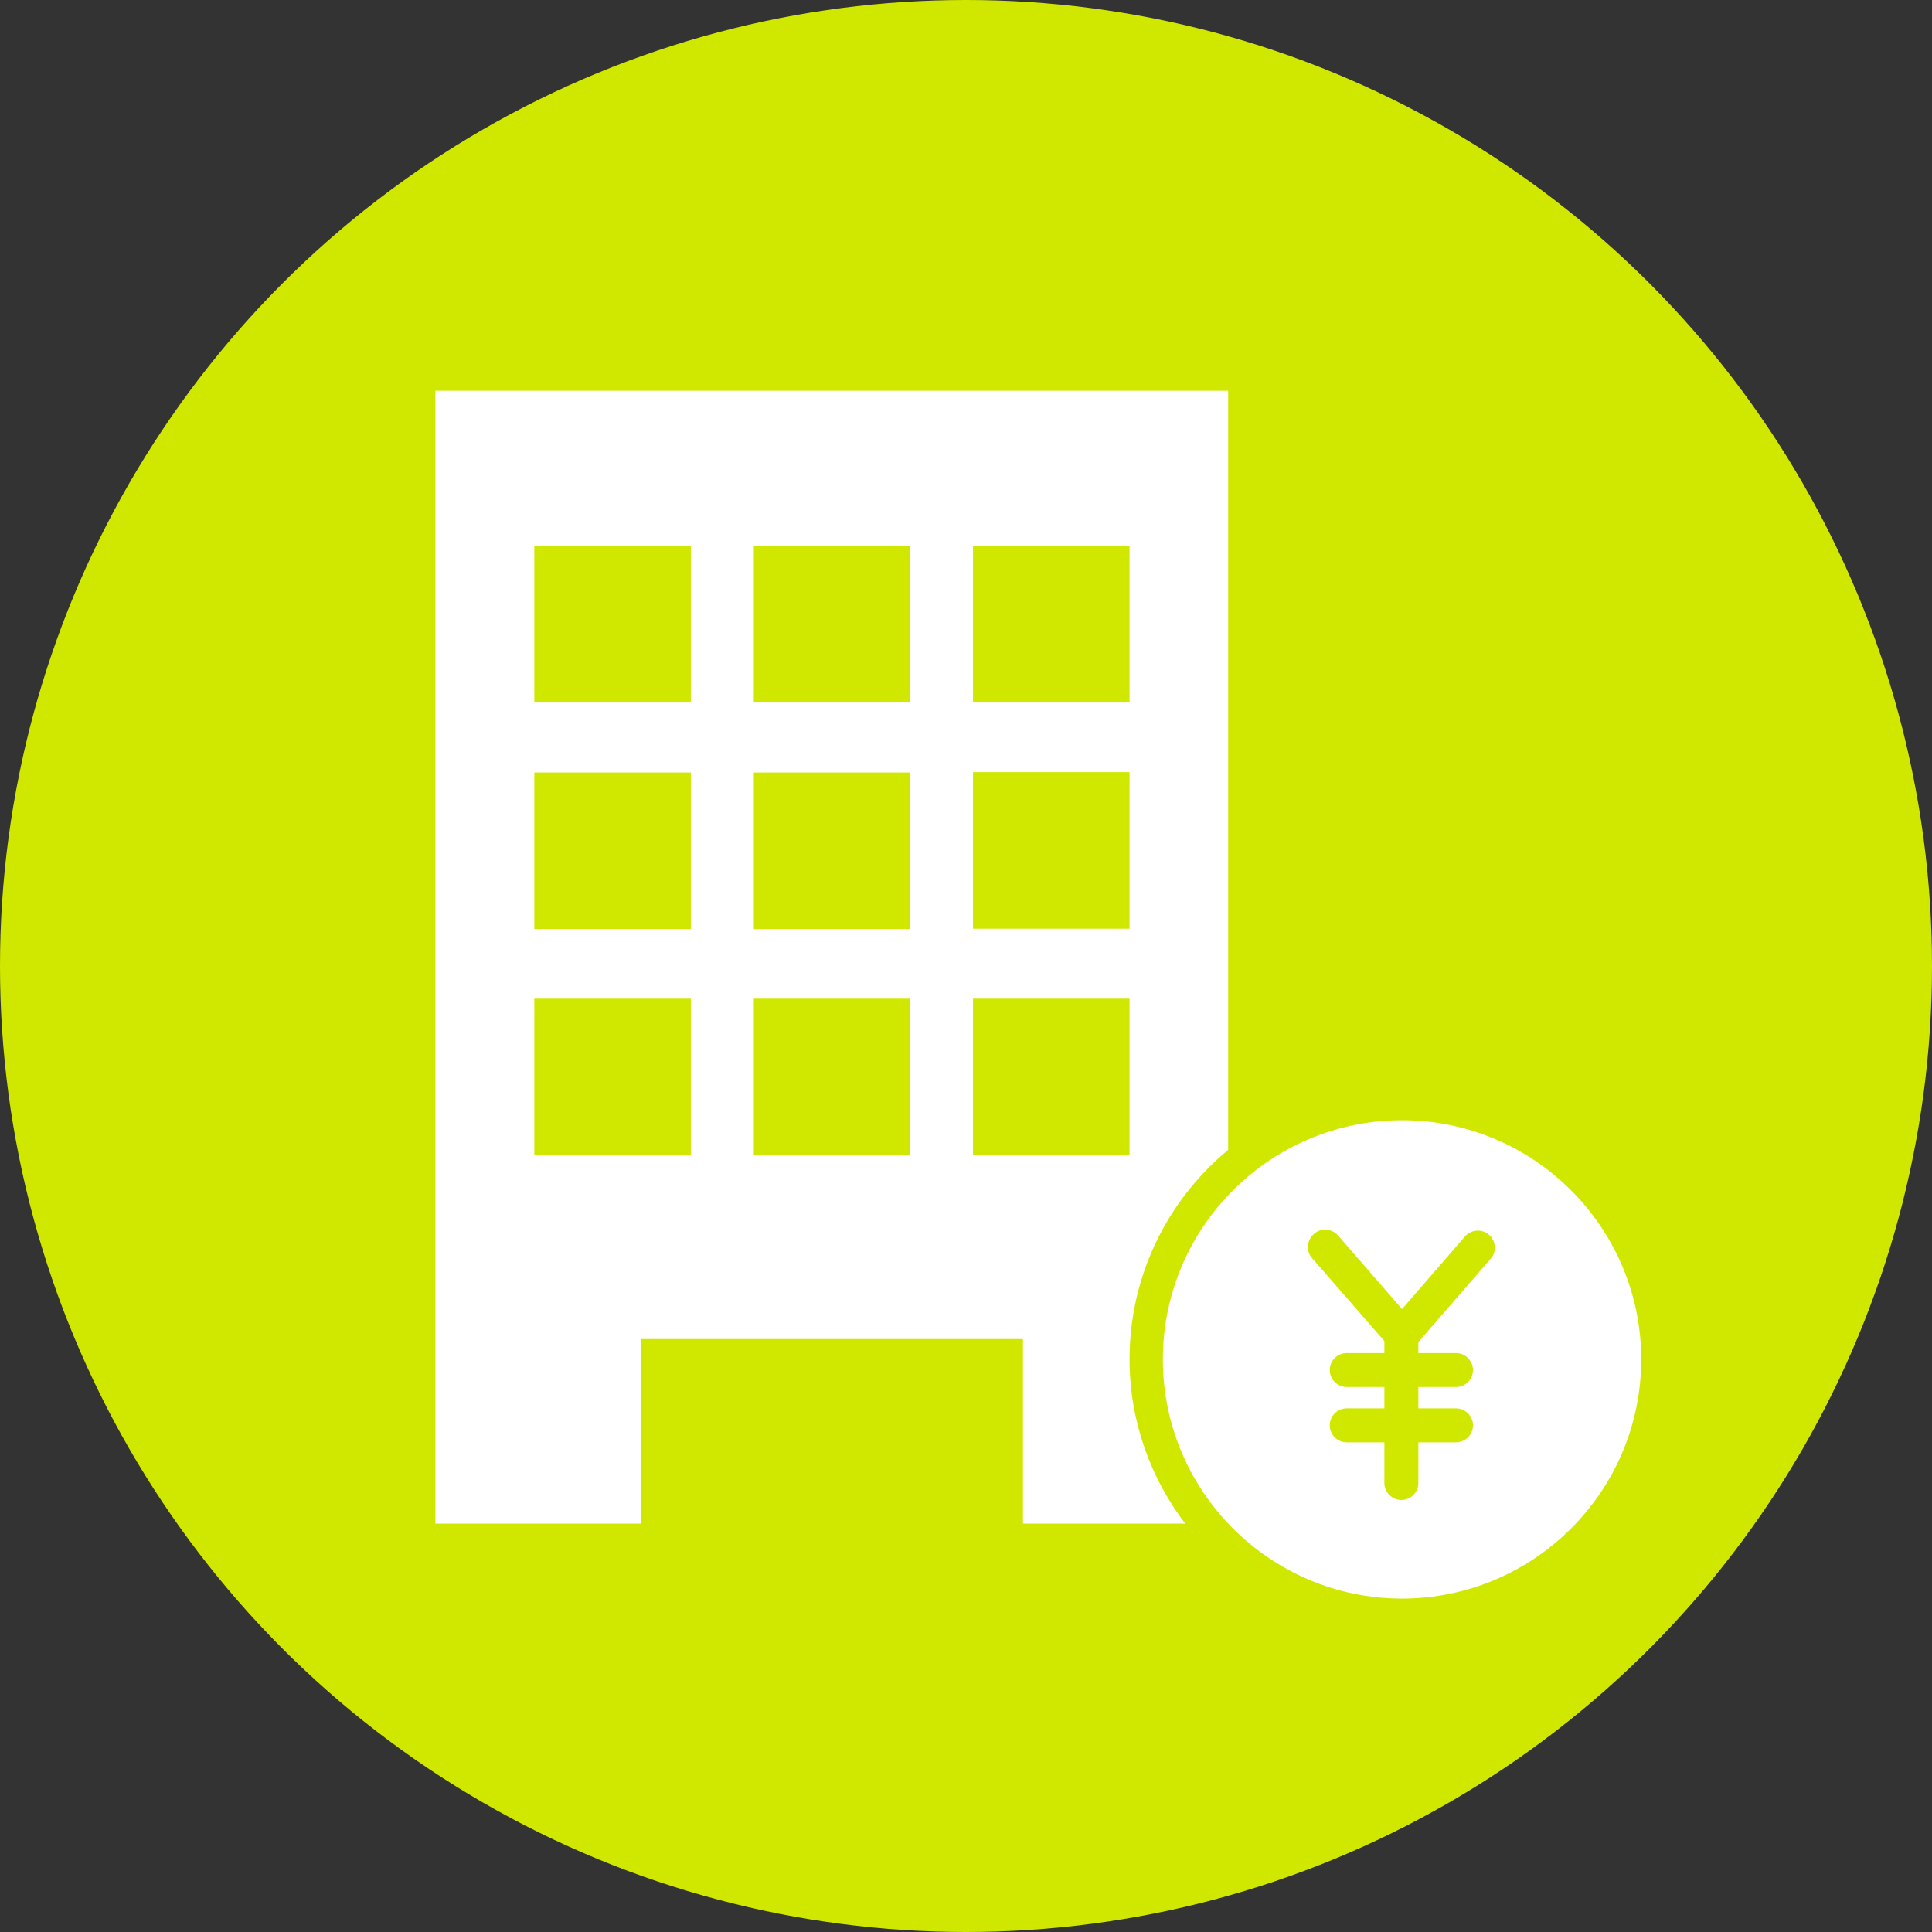
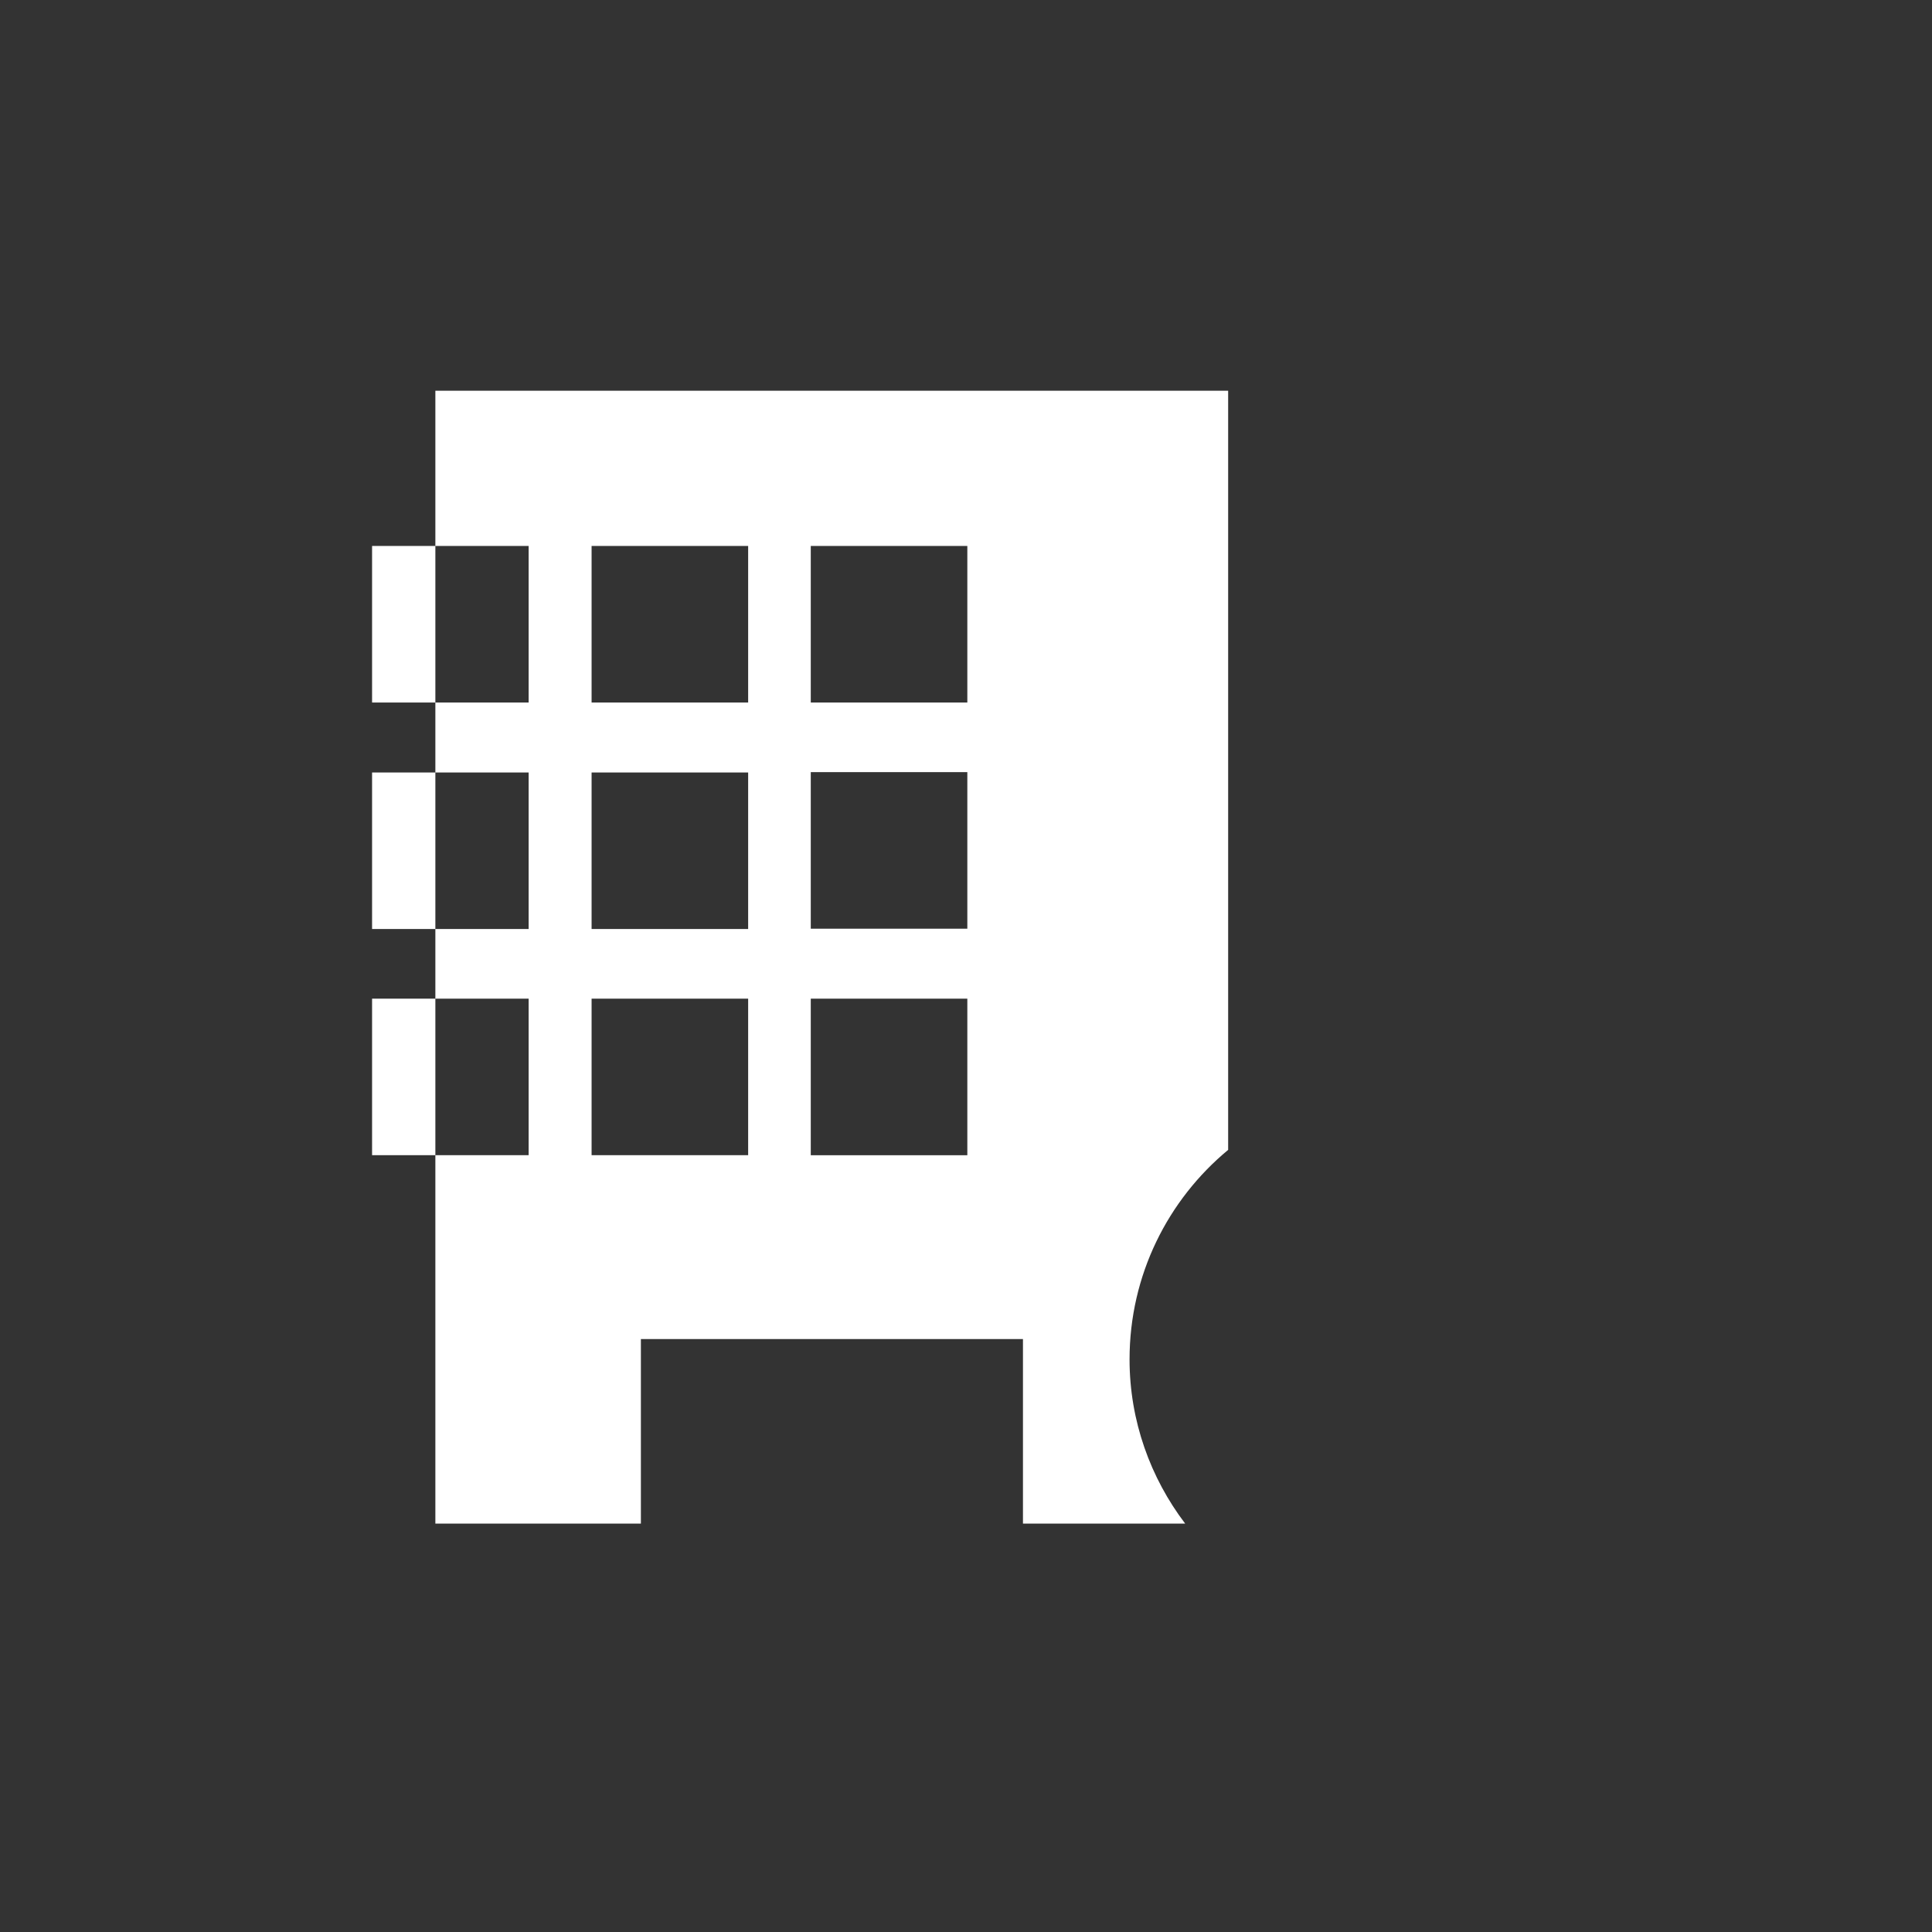
<svg xmlns="http://www.w3.org/2000/svg" viewBox="0 0 58 58">
  <rect x="0" y="0" width="58" height="58" fill="#333333" stroke="none" />
-   <circle cx="29" cy="29" fill="#d0e800" r="29" />
  <g fill="#fff">
-     <path d="m42.09 47.99c3.96 0 7.18-3.22 7.18-7.18s-3.22-7.18-7.18-7.18-7.18 3.22-7.18 7.18 3.22 7.18 7.18 7.18zm-2.64-10.95c.21-.19.53-.16.72.05l1.92 2.21 1.89-2.18c.18-.21.51-.24.72-.05.21.18.24.51.05.72l-2.17 2.5v.33h1.13c.28 0 .51.23.51.51s-.23.51-.51.51h-1.13v.64h1.13c.28 0 .51.23.51.51s-.23.51-.51.51h-1.13v1.22c0 .28-.23.51-.51.51s-.51-.23-.51-.51v-1.22h-1.13c-.28 0-.51-.23-.51-.51s.23-.51.51-.51h1.13v-.64h-1.13c-.28 0-.51-.23-.51-.51s.23-.51.51-.51h1.13v-.36l-2.17-2.49c-.19-.21-.16-.54.05-.72z" />
-     <path d="m35.58 45.74c-1.04-1.37-1.67-3.08-1.67-4.93 0-2.53 1.15-4.79 2.96-6.29v-22.79h-23.8v34.01h6.17v-5.54h11.47v5.54zm-6.37-29.35h4.7v4.7h-4.7zm0 6.79h4.7v4.7h-4.7zm-8.47 11.5h-4.7v-4.7h4.7zm0-6.79h-4.7v-4.7h4.7zm0-6.8h-4.7v-4.7h4.7zm6.59 13.59h-4.7v-4.7h4.7zm0-6.79h-4.7v-4.7h4.7zm0-6.8h-4.7v-4.7h4.7zm1.88 13.59v-4.7h4.7v4.7z" />
+     <path d="m35.58 45.74c-1.04-1.37-1.67-3.08-1.67-4.93 0-2.53 1.15-4.79 2.96-6.29v-22.79h-23.8v34.01h6.17v-5.54h11.47v5.54m-6.37-29.35h4.7v4.7h-4.7zm0 6.79h4.7v4.7h-4.7zm-8.47 11.5h-4.7v-4.7h4.7zm0-6.79h-4.7v-4.7h4.7zm0-6.8h-4.7v-4.7h4.7zm6.59 13.59h-4.7v-4.7h4.7zm0-6.79h-4.7v-4.7h4.7zm0-6.8h-4.7v-4.7h4.7zm1.88 13.59v-4.7h4.7v4.7z" />
  </g>
</svg>